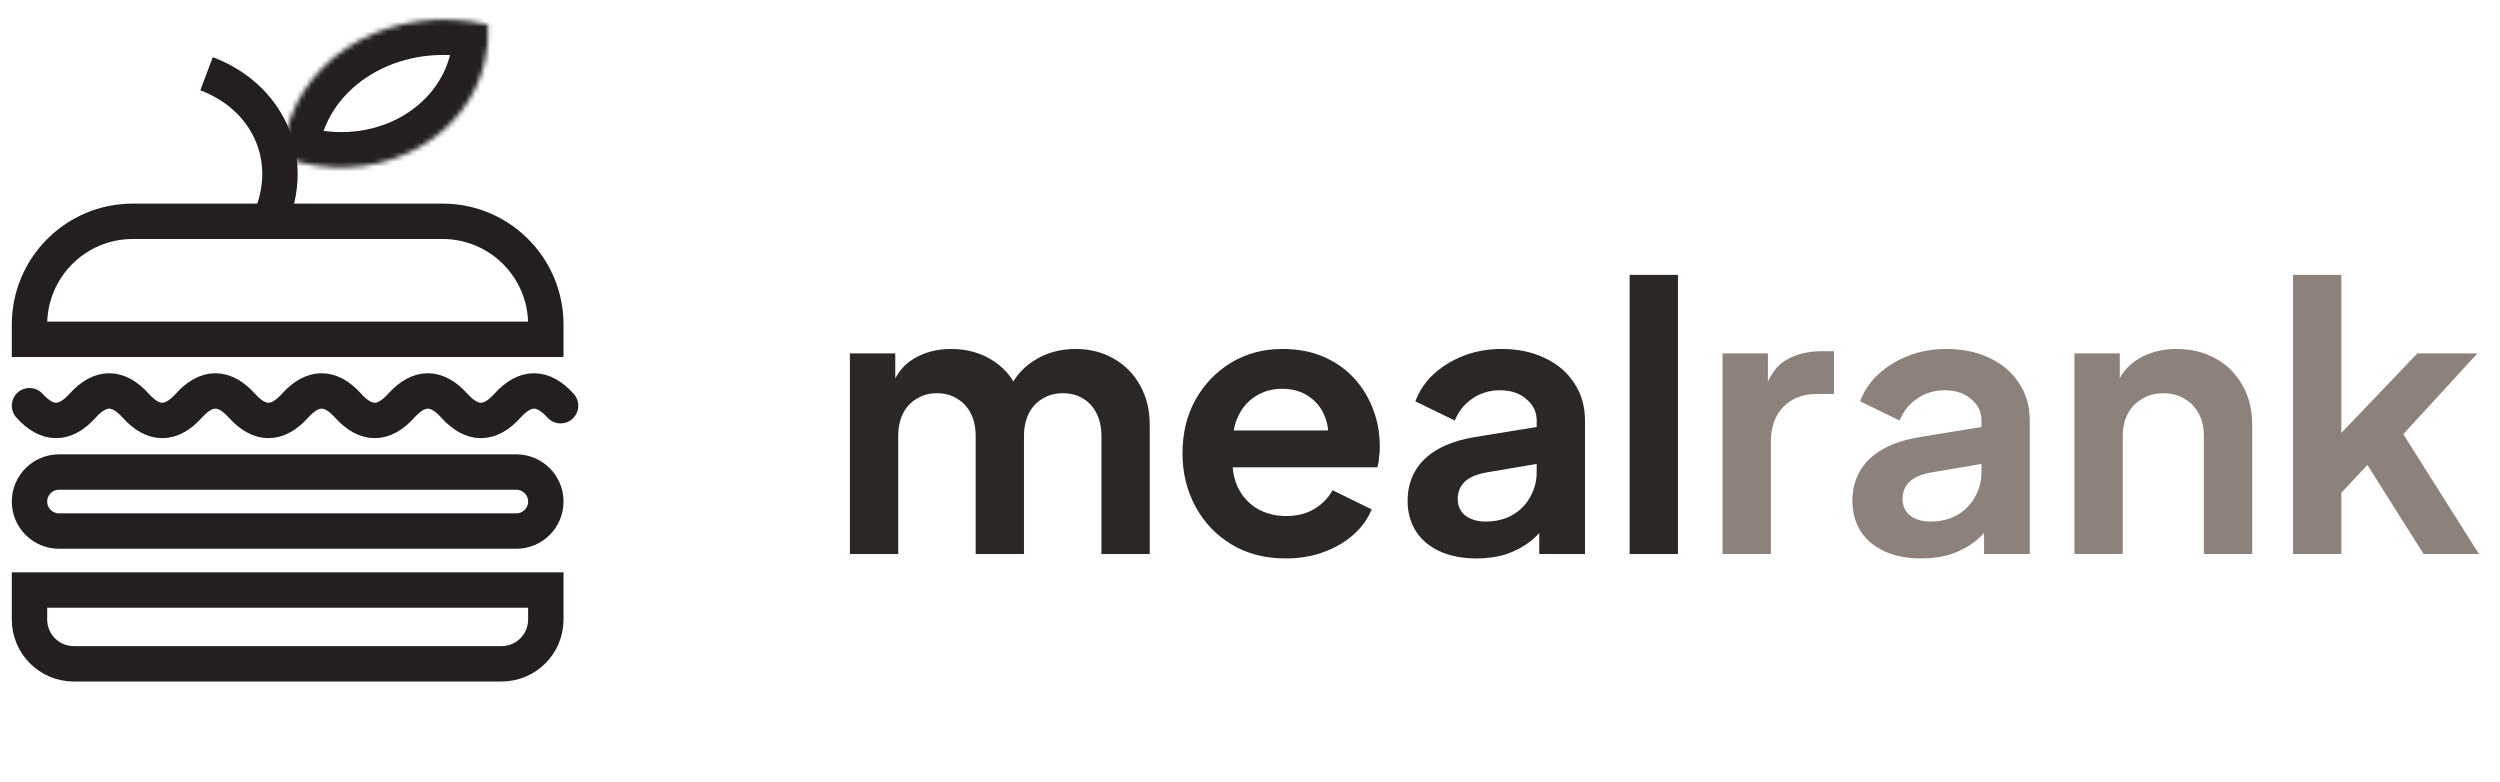
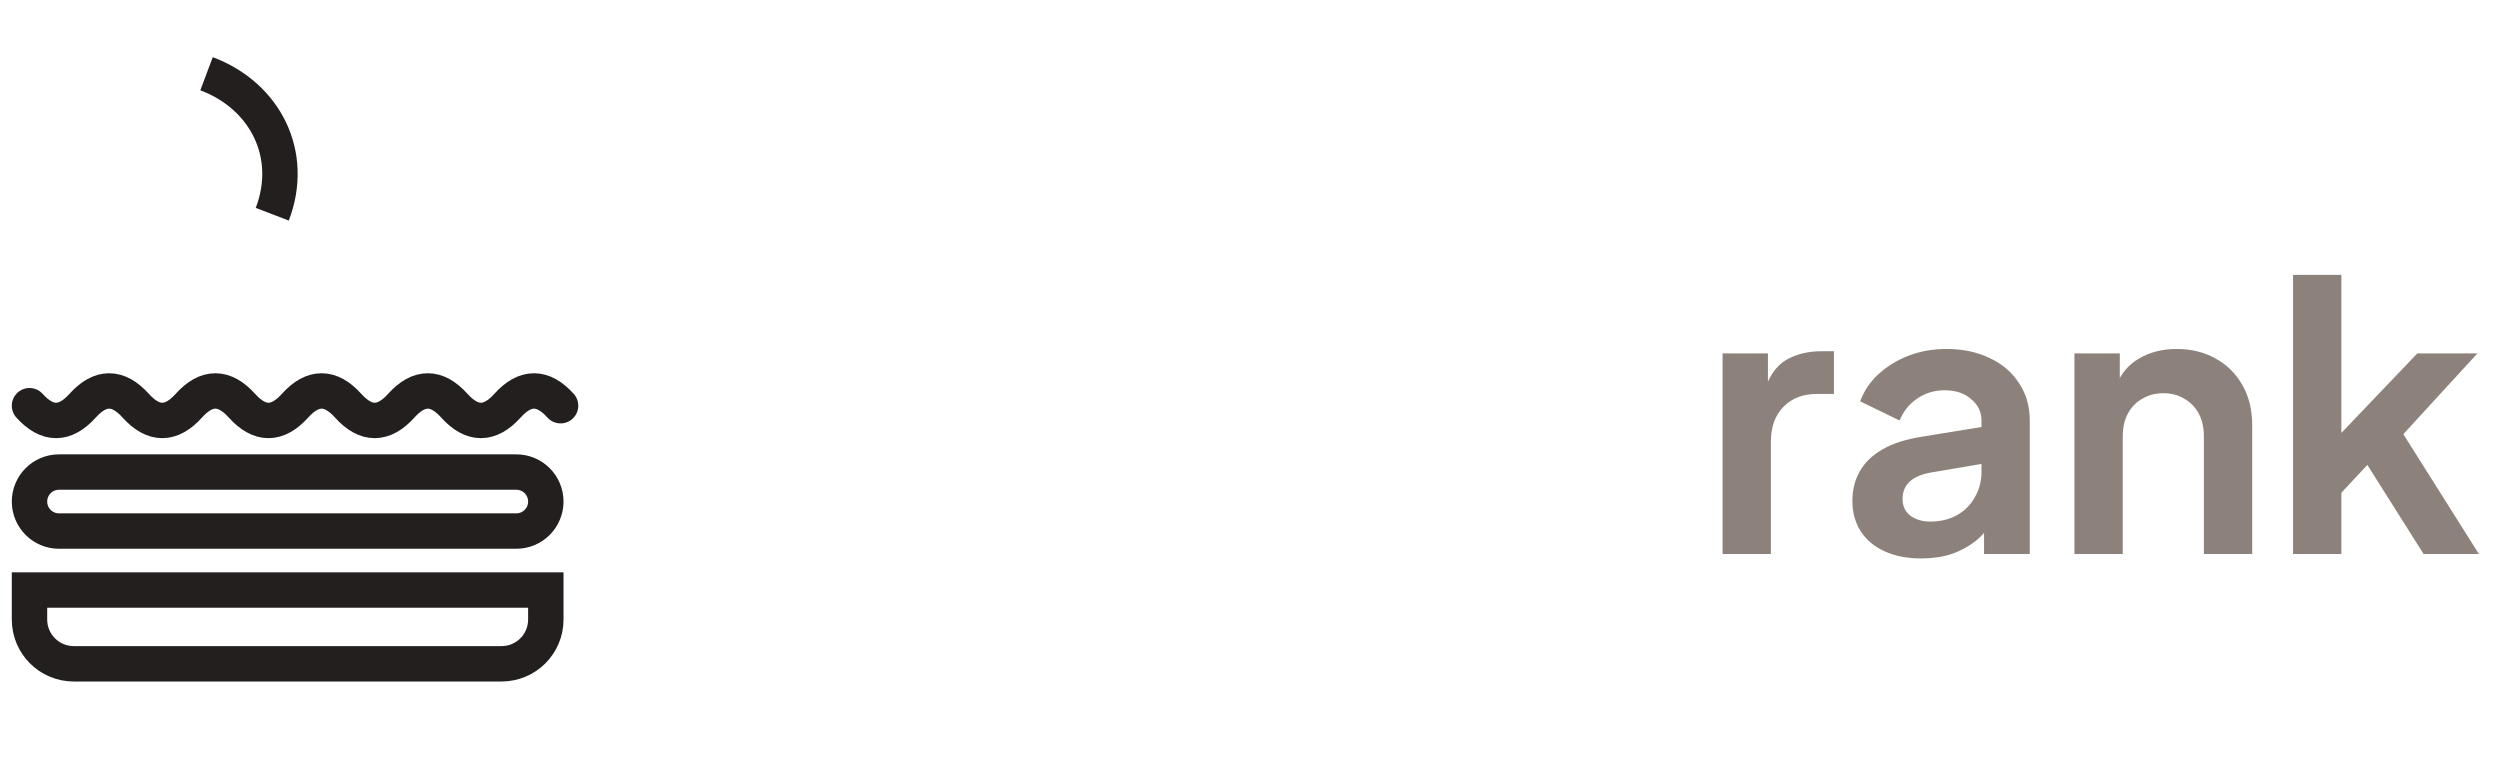
<svg xmlns="http://www.w3.org/2000/svg" width="518" height="162" viewBox="0 0 518 162" fill="none">
-   <path d="M176.1 114.793V73.223H185.5V82.852L184.43 81.247C185.194 78.241 186.722 76 189.015 74.522C191.307 73.045 194.007 72.306 197.115 72.306C200.528 72.306 203.534 73.198 206.132 74.981C208.73 76.764 210.411 79.107 211.175 82.011L208.348 82.24C209.621 78.929 211.532 76.458 214.079 74.828C216.626 73.147 219.555 72.306 222.867 72.306C225.821 72.306 228.445 72.968 230.737 74.293C233.081 75.618 234.915 77.477 236.239 79.871C237.564 82.215 238.226 84.94 238.226 88.048V114.793H228.216V90.417C228.216 88.583 227.884 87.003 227.222 85.679C226.56 84.354 225.643 83.335 224.471 82.622C223.3 81.858 221.873 81.476 220.192 81.476C218.613 81.476 217.212 81.858 215.989 82.622C214.767 83.335 213.824 84.354 213.162 85.679C212.5 87.003 212.168 88.583 212.168 90.417V114.793H202.158V90.417C202.158 88.583 201.827 87.003 201.165 85.679C200.502 84.354 199.56 83.335 198.337 82.622C197.166 81.858 195.765 81.476 194.134 81.476C192.555 81.476 191.154 81.858 189.932 82.622C188.709 83.335 187.767 84.354 187.104 85.679C186.442 87.003 186.111 88.583 186.111 90.417V114.793H176.1ZM266.41 115.71C262.131 115.71 258.386 114.742 255.177 112.806C251.968 110.87 249.471 108.247 247.688 104.935C245.905 101.624 245.014 97.956 245.014 93.932C245.014 89.754 245.905 86.061 247.688 82.852C249.522 79.591 251.993 77.018 255.101 75.133C258.259 73.249 261.774 72.306 265.646 72.306C268.906 72.306 271.759 72.841 274.204 73.911C276.701 74.981 278.815 76.458 280.547 78.343C282.279 80.228 283.603 82.393 284.52 84.838C285.437 87.233 285.896 89.831 285.896 92.633C285.896 93.346 285.845 94.085 285.743 94.849C285.692 95.613 285.565 96.275 285.361 96.835H253.267V89.194H279.706L274.968 92.785C275.427 90.442 275.3 88.353 274.586 86.519C273.924 84.685 272.803 83.234 271.224 82.164C269.696 81.094 267.836 80.559 265.646 80.559C263.557 80.559 261.698 81.094 260.068 82.164C258.437 83.183 257.189 84.711 256.323 86.749C255.508 88.735 255.202 91.155 255.406 94.008C255.202 96.555 255.534 98.822 256.4 100.809C257.317 102.745 258.641 104.248 260.373 105.317C262.156 106.387 264.194 106.922 266.486 106.922C268.779 106.922 270.715 106.438 272.294 105.47C273.924 104.502 275.198 103.203 276.115 101.573L284.215 105.547C283.4 107.534 282.126 109.291 280.394 110.819C278.662 112.348 276.599 113.545 274.204 114.411C271.861 115.277 269.263 115.71 266.41 115.71ZM305.943 115.71C303.04 115.71 300.518 115.226 298.378 114.258C296.239 113.29 294.583 111.915 293.411 110.132C292.24 108.298 291.654 106.184 291.654 103.789C291.654 101.497 292.163 99.459 293.182 97.676C294.201 95.842 295.78 94.314 297.92 93.091C300.059 91.868 302.759 91.002 306.02 90.493L319.622 88.277V95.918L307.93 97.905C305.943 98.262 304.466 98.899 303.498 99.816C302.53 100.733 302.046 101.93 302.046 103.407C302.046 104.834 302.581 105.98 303.651 106.846C304.772 107.661 306.147 108.068 307.777 108.068C309.866 108.068 311.7 107.635 313.279 106.769C314.909 105.852 316.158 104.604 317.024 103.025C317.941 101.446 318.399 99.714 318.399 97.829V87.131C318.399 85.348 317.686 83.87 316.259 82.699C314.884 81.476 313.05 80.865 310.758 80.865C308.618 80.865 306.708 81.451 305.026 82.622C303.396 83.743 302.199 85.246 301.435 87.131L293.259 83.157C294.074 80.967 295.347 79.082 297.079 77.502C298.862 75.872 300.951 74.599 303.345 73.682C305.74 72.765 308.338 72.306 311.14 72.306C314.553 72.306 317.559 72.943 320.157 74.217C322.755 75.439 324.767 77.171 326.193 79.413C327.671 81.603 328.409 84.176 328.409 87.131V114.793H318.934V107.686L321.074 107.534C320.004 109.317 318.73 110.819 317.253 112.042C315.776 113.214 314.094 114.131 312.209 114.793C310.325 115.404 308.236 115.71 305.943 115.71ZM337.662 114.793V56.947H347.672V114.793H337.662Z" fill="#2B2725" />
  <path d="M356.915 114.793V73.223H366.314V82.469L365.55 81.094C366.518 77.986 368.02 75.821 370.058 74.599C372.147 73.376 374.643 72.765 377.547 72.765H379.992V81.629H376.401C373.548 81.629 371.255 82.52 369.523 84.303C367.791 86.035 366.925 88.481 366.925 91.639V114.793H356.915ZM398.104 115.71C395.2 115.71 392.679 115.226 390.539 114.258C388.4 113.29 386.744 111.915 385.572 110.132C384.4 108.298 383.815 106.184 383.815 103.789C383.815 101.497 384.324 99.459 385.343 97.676C386.362 95.842 387.941 94.314 390.081 93.091C392.22 91.868 394.92 91.002 398.181 90.493L411.783 88.277V95.918L400.091 97.905C398.104 98.262 396.627 98.899 395.659 99.816C394.691 100.733 394.207 101.93 394.207 103.407C394.207 104.834 394.742 105.98 395.812 106.846C396.933 107.661 398.308 108.068 399.938 108.068C402.027 108.068 403.861 107.635 405.44 106.769C407.07 105.852 408.318 104.604 409.184 103.025C410.101 101.446 410.56 99.714 410.56 97.829V87.131C410.56 85.348 409.847 83.87 408.42 82.699C407.045 81.476 405.211 80.865 402.918 80.865C400.779 80.865 398.868 81.451 397.187 82.622C395.557 83.743 394.36 85.246 393.596 87.131L385.419 83.157C386.234 80.967 387.508 79.082 389.24 77.502C391.023 75.872 393.112 74.599 395.506 73.682C397.9 72.765 400.499 72.306 403.3 72.306C406.714 72.306 409.719 72.943 412.317 74.217C414.916 75.439 416.928 77.171 418.354 79.413C419.832 81.603 420.57 84.176 420.57 87.131V114.793H411.095V107.686L413.234 107.534C412.165 109.317 410.891 110.819 409.414 112.042C407.936 113.214 406.255 114.131 404.37 114.793C402.485 115.404 400.397 115.71 398.104 115.71ZM429.822 114.793V73.223H439.222V81.4L438.457 79.948C439.425 77.451 441.005 75.567 443.195 74.293C445.437 72.968 448.035 72.306 450.989 72.306C454.046 72.306 456.746 72.968 459.089 74.293C461.484 75.618 463.343 77.477 464.668 79.871C465.992 82.215 466.655 84.94 466.655 88.048V114.793H456.644V90.417C456.644 88.583 456.288 87.003 455.574 85.679C454.861 84.354 453.868 83.335 452.594 82.622C451.372 81.858 449.92 81.476 448.239 81.476C446.608 81.476 445.156 81.858 443.883 82.622C442.609 83.335 441.616 84.354 440.903 85.679C440.189 87.003 439.833 88.583 439.833 90.417V114.793H429.822ZM475.119 114.793V56.947H485.13V94.849L481.309 93.702L500.871 73.223H513.327L497.967 89.958L513.633 114.793H502.17L488.568 93.244L494.529 92.021L481.997 105.47L485.13 99.357V114.793H475.119Z" fill="#8C827B" />
-   <path d="M113.094 70.304V73.972H116.762V70.304H113.094ZM6.113 70.304H2.445V73.972H6.113V70.304ZM27.509 49.52H91.698V42.184H27.509V49.52ZM109.426 67.248V70.304H116.762V67.248H109.426ZM113.094 66.636H6.113V73.972H113.094V66.636ZM9.781 70.304V67.248H2.445V70.304H9.781ZM91.698 49.52C101.489 49.52 109.426 57.457 109.426 67.248H116.762C116.762 53.405 105.541 42.184 91.698 42.184V49.52ZM27.509 42.184C13.667 42.184 2.445 53.405 2.445 67.248H9.781C9.781 57.457 17.718 49.52 27.509 49.52V42.184Z" fill="#231F1F" />
  <path d="M6.113 128.371C6.113 133.436 10.219 137.541 15.283 137.541H103.924C108.989 137.541 113.094 133.436 113.094 128.371V122.258H6.113V128.371Z" stroke="#231F1F" stroke-width="7.336" />
  <path d="M6.113 103.922C6.113 107.298 8.85 110.035 12.226 110.035H106.981C110.357 110.035 113.094 107.298 113.094 103.922V103.922C113.094 100.546 110.357 97.809 106.981 97.809H12.226C8.85 97.809 6.113 100.546 6.113 103.922V103.922Z" stroke="#231F1F" stroke-width="7.336" stroke-linejoin="round" />
  <mask id="path-5-inside-1_4829_60" fill="white">
-     <path fill-rule="evenodd" clip-rule="evenodd" d="M62.535 33.742C79.786 37.813 96.757 28.461 100.441 12.852C101.053 10.261 101.26 7.659 101.1 5.104C81.956 0.69 63.266 10.7 59.292 27.537C58.896 29.212 58.662 30.892 58.578 32.564C59.855 33.026 61.176 33.421 62.535 33.742Z" />
-   </mask>
-   <path d="M101.1 5.104L108.422 4.647L108.081 -0.814L102.748 -2.044L101.1 5.104ZM58.578 32.564L51.251 32.198L50.981 37.616L56.082 39.462L58.578 32.564ZM93.301 11.167C90.703 22.177 78.217 29.905 64.22 26.602L60.85 40.882C81.355 45.721 102.812 34.745 107.581 14.537L93.301 11.167ZM93.778 5.561C93.894 7.409 93.745 9.289 93.301 11.167L107.581 14.537C108.361 11.232 108.625 7.909 108.422 4.647L93.778 5.561ZM66.431 29.222C69.282 17.145 83.354 8.541 99.452 12.253L102.748 -2.044C80.557 -7.161 57.249 4.256 52.152 25.852L66.431 29.222ZM65.905 32.93C65.966 31.7 66.139 30.461 66.431 29.222L52.152 25.852C51.654 27.964 51.357 30.085 51.251 32.198L65.905 32.93ZM64.22 26.602C63.136 26.346 62.087 26.032 61.075 25.666L56.082 39.462C57.624 40.02 59.216 40.496 60.85 40.882L64.22 26.602Z" fill="#231F1F" mask="url(#path-5-inside-1_4829_60)" />
+     </mask>
  <path d="M42.794 15.278C55.02 19.863 61.133 32.089 56.414 44.39" stroke="#231F1F" stroke-width="7.336" />
  <path d="M6.113 84.061C9.781 88.136 13.449 88.136 17.117 84.061C20.785 79.985 24.453 79.985 28.121 84.061C31.788 88.136 35.456 88.136 39.124 84.061C42.792 79.985 46.46 79.985 50.128 84.061C53.796 88.136 57.464 88.136 61.132 84.061C64.8 79.985 68.468 79.985 72.136 84.061C75.804 88.136 79.472 88.136 83.139 84.061C86.807 79.985 90.475 79.985 94.143 84.061C97.811 88.136 101.479 88.136 105.147 84.061C108.815 79.985 112.483 79.985 116.151 84.061" stroke="#231F1F" stroke-width="7.336" stroke-linecap="round" stroke-linejoin="round" />
</svg>